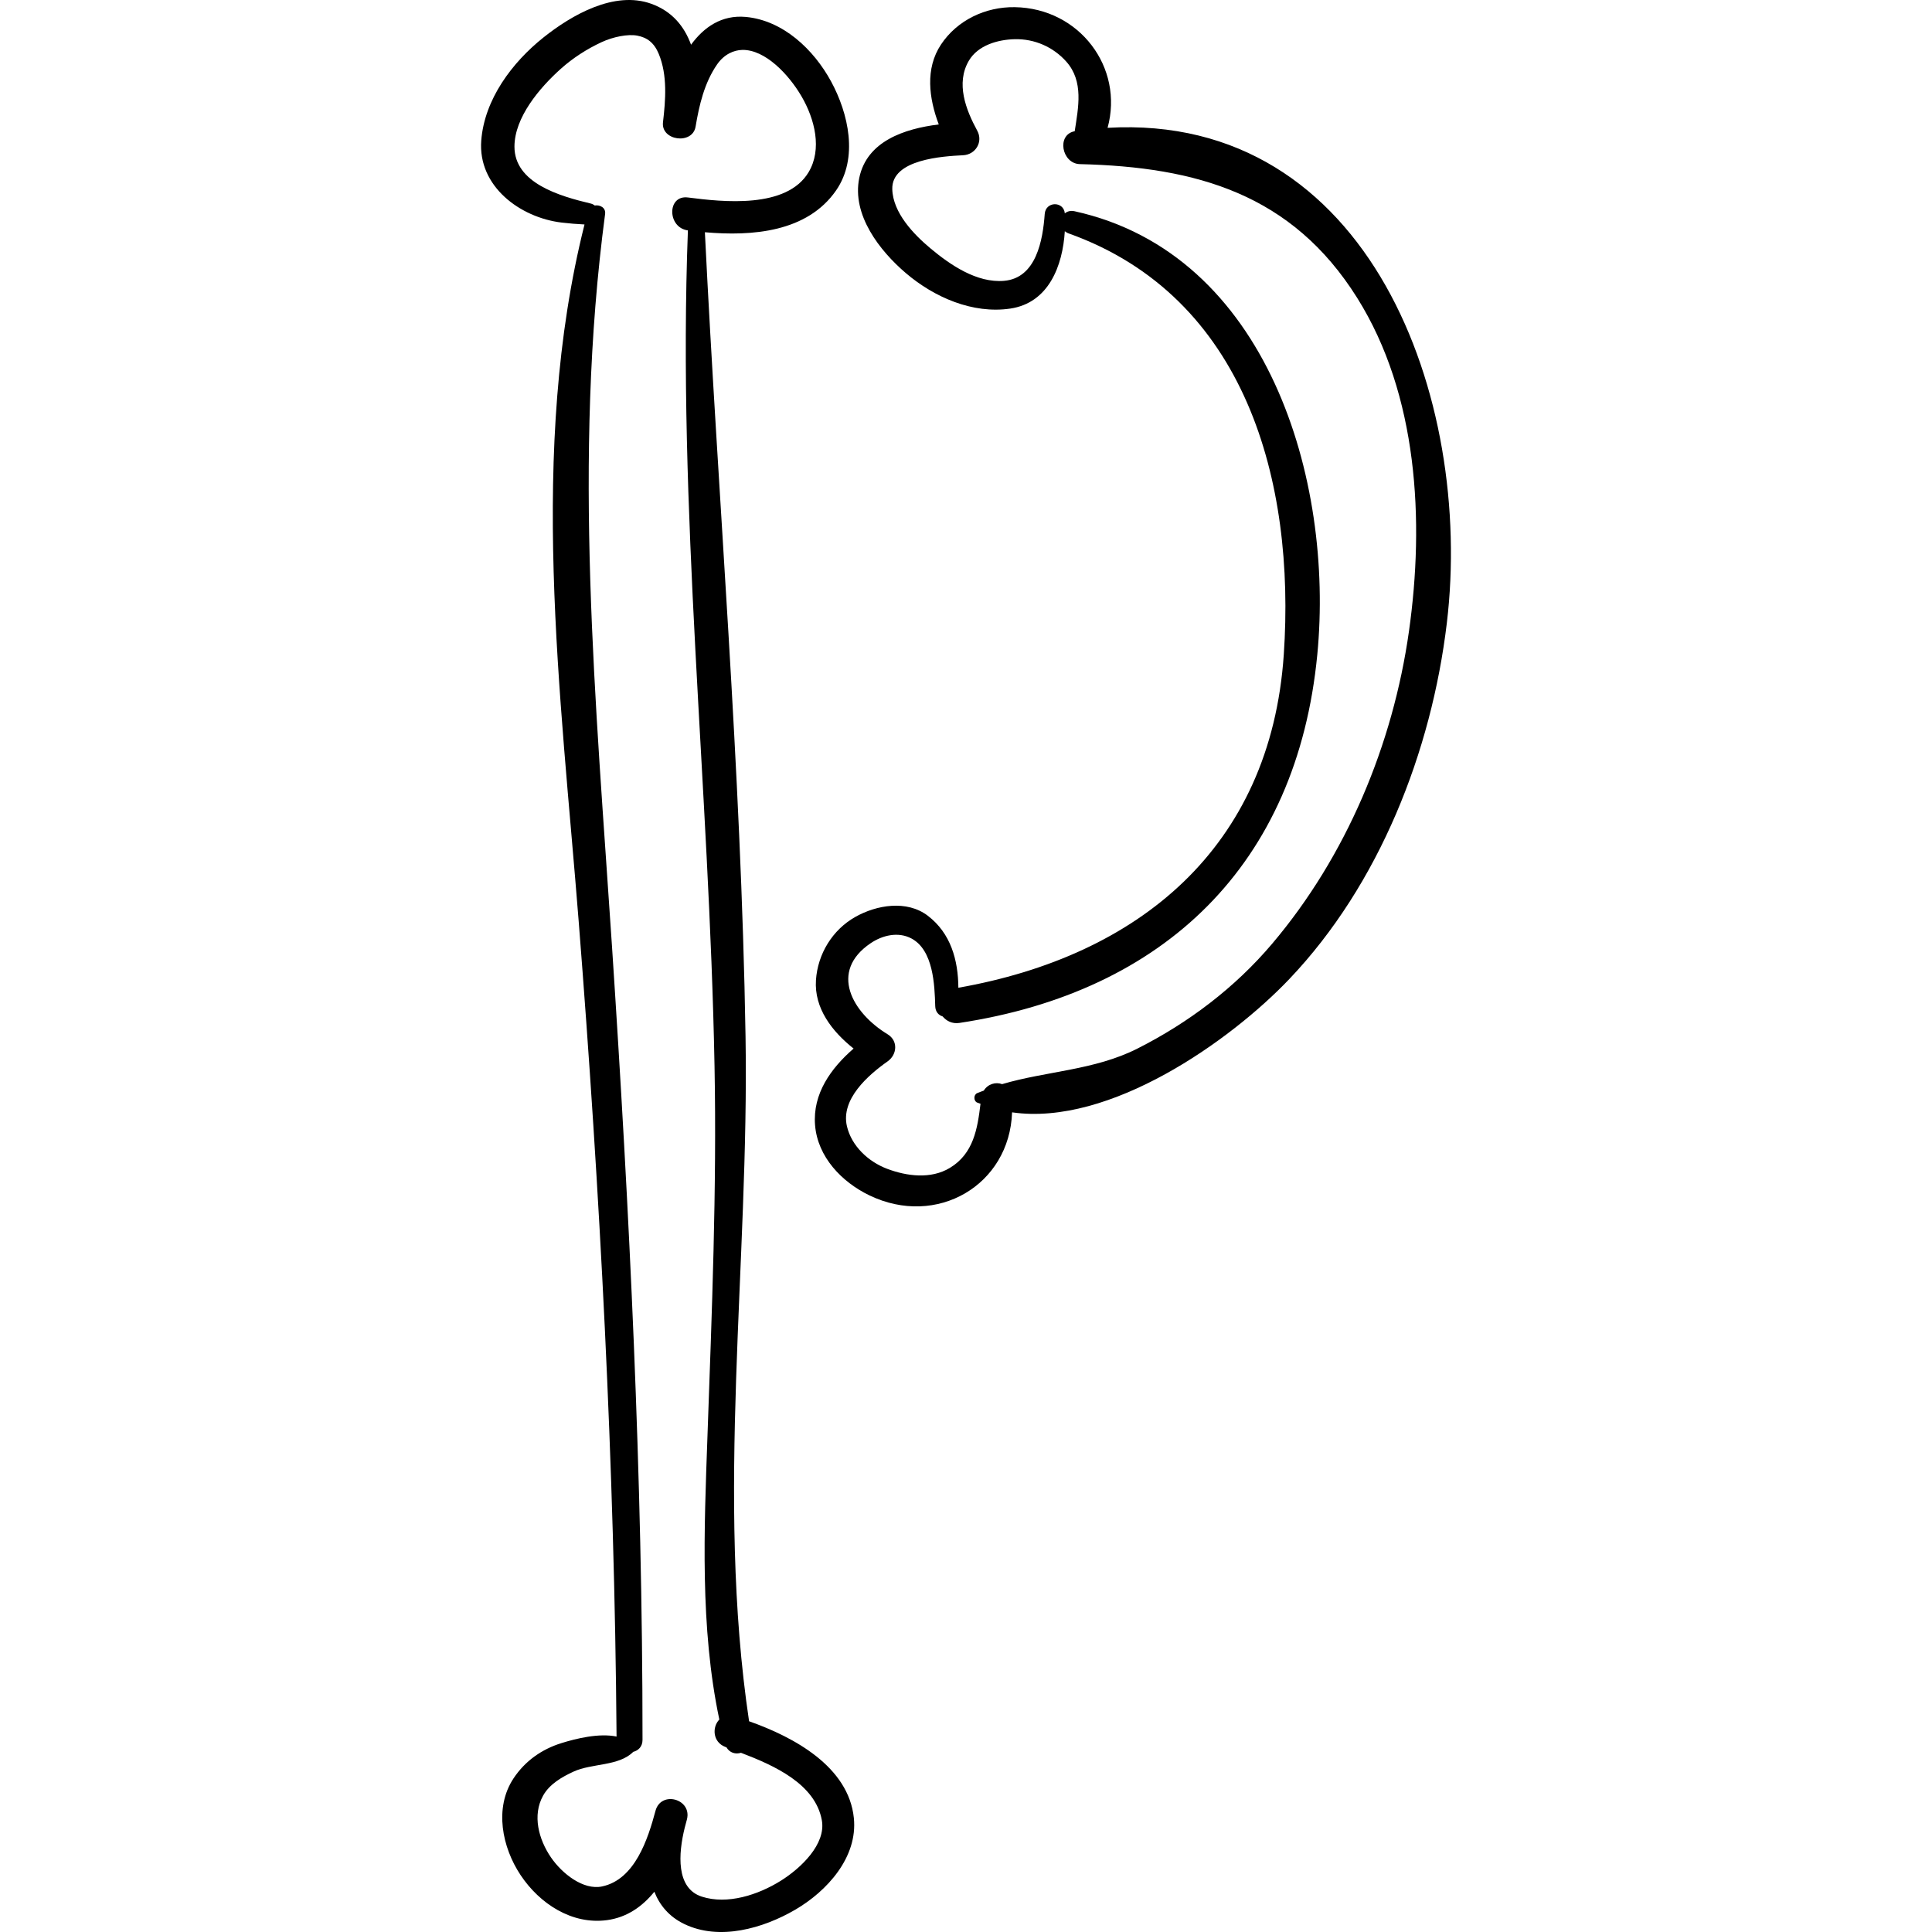
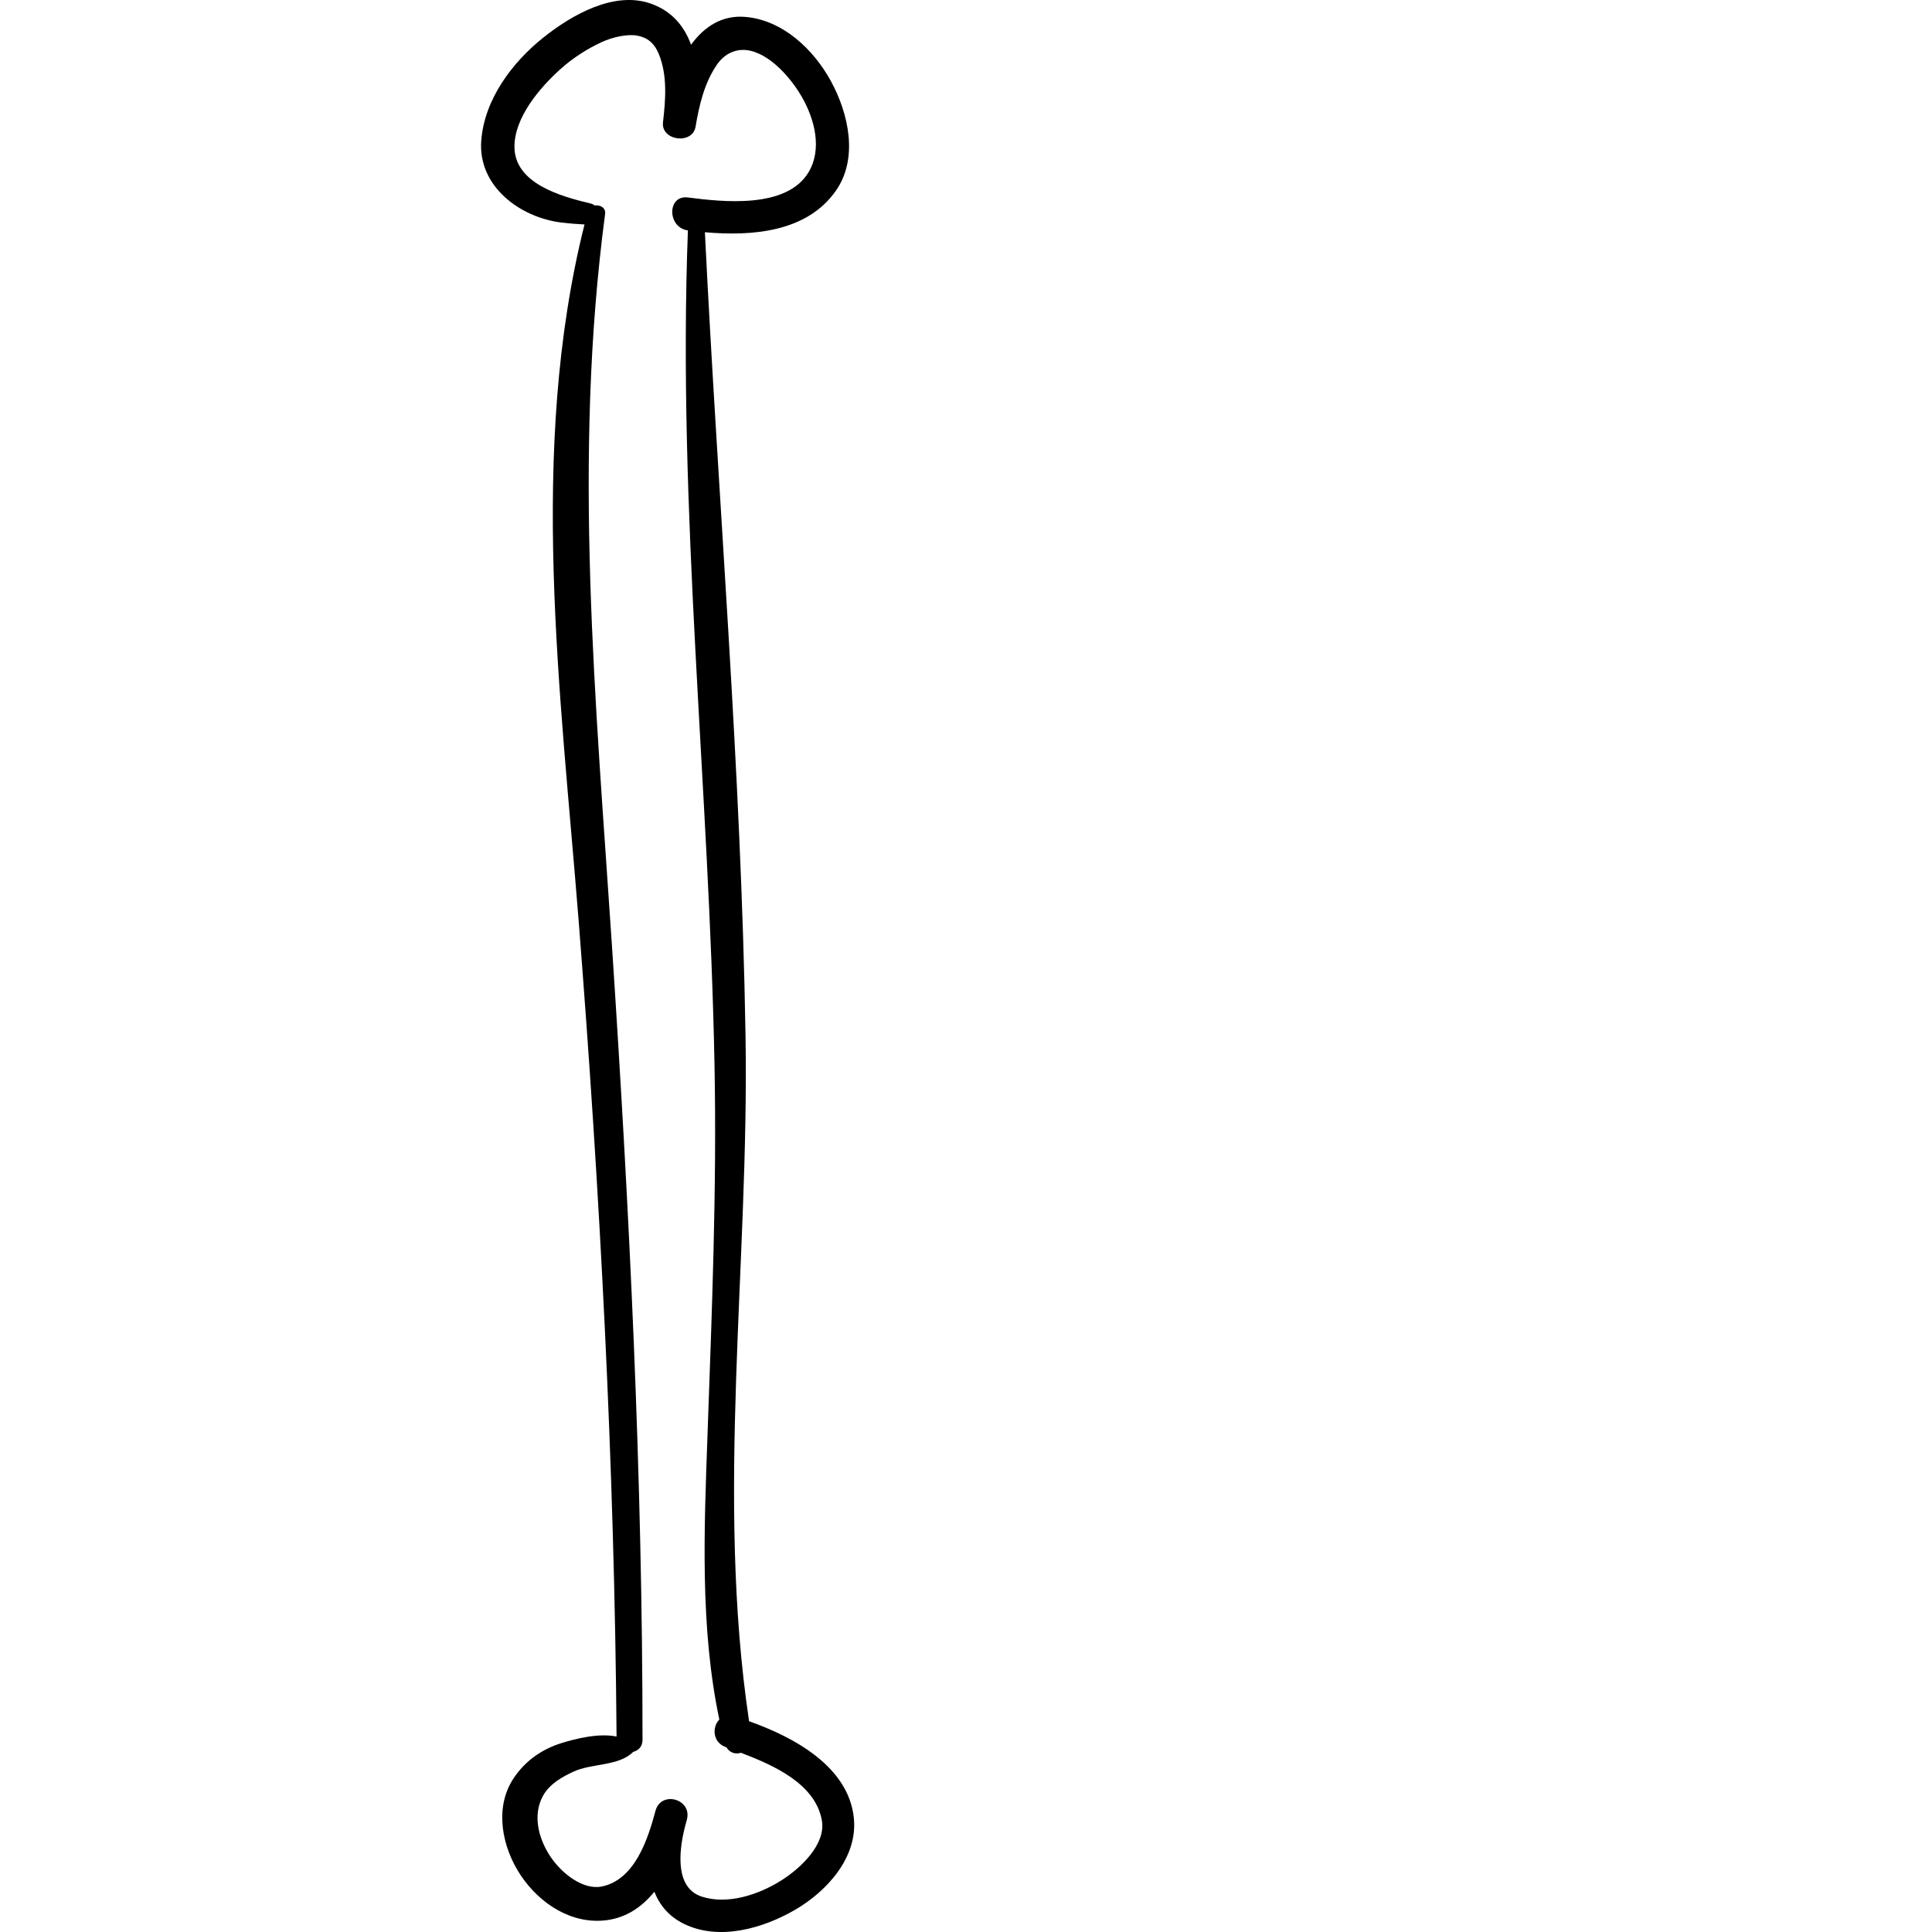
<svg xmlns="http://www.w3.org/2000/svg" fill="#000000" version="1.1" id="Capa_1" width="800px" height="800px" viewBox="0 0 190.621 190.621" xml:space="preserve">
  <g>
    <path d="M73.908,169.828c-3.315-22.193,0.018-45.211-0.349-67.569c-0.434-26.463-2.712-52.912-4.011-79.345   c4.679,0.413,10.091-0.009,12.943-4.122c2.221-3.203,1.226-7.6-0.496-10.764c-1.706-3.136-4.726-6.02-8.415-6.358   c-2.372-0.217-4.128,1.003-5.397,2.742c-0.657-1.797-1.854-3.29-3.915-4.036c-3.667-1.327-7.88,1.118-10.64,3.315   c-3.107,2.474-5.833,6.113-6.145,10.177c-0.345,4.507,3.824,7.601,7.94,8.093c0.749,0.089,1.496,0.148,2.248,0.186   c-5.581,22.248-2.347,46.235-0.573,68.771c2.099,26.663,3.535,53.672,3.735,80.419c-1.742-0.358-3.985,0.195-5.426,0.643   c-1.958,0.606-3.607,1.773-4.74,3.485c-1.931,2.92-1.125,6.809,0.701,9.548c1.871,2.808,5.049,4.903,8.518,4.438   c1.974-0.266,3.495-1.347,4.676-2.802c0.524,1.323,1.443,2.455,2.946,3.182c3.478,1.681,7.79,0.432,10.943-1.403   c3.134-1.823,6.194-5.168,5.795-9.054C83.728,174.331,78.393,171.41,73.908,169.828z M77.043,185.561   c-2.254,1.409-5.283,2.387-7.803,1.57c-2.566-0.831-2.311-4.248-1.685-6.786c0.08-0.284,0.156-0.566,0.224-0.843   c0.502-2.011-2.544-2.852-3.1-0.854c-0.748,2.787-2.022,6.79-5.275,7.478c-1.85,0.392-3.946-1.263-5.041-2.863   c-1.226-1.791-1.853-4.166-0.78-6.093c0.636-1.143,1.861-1.848,3.01-2.376c1.805-0.83,4.461-0.52,5.88-1.942l0.001-0.004   c0.498-0.126,0.919-0.509,0.92-1.178c0.007-26.017-1.292-52.241-3.005-78.199c-1.601-24.262-3.901-48.119-0.686-72.362   c0.082-0.622-0.508-0.921-1.027-0.834c-0.107-0.086-0.234-0.156-0.391-0.193c-3.063-0.732-7.535-2.013-7.526-5.623   c0.008-2.866,2.455-5.775,4.573-7.671c1.193-1.068,2.565-1.949,4.015-2.625c1.155-0.538,2.606-0.818,3.512-0.65   c0.99,0.183,1.685,0.703,2.143,1.817c0.862,2.094,0.67,4.539,0.412,6.729c-0.216,1.83,2.912,2.248,3.216,0.435   c0.36-2.143,0.865-4.306,2.11-6.121c0.691-1.007,1.647-1.431,2.498-1.448c2.255-0.044,4.569,2.409,5.829,4.556   c1.339,2.282,2.06,5.245,0.719,7.498c-2.171,3.646-8.459,2.95-11.913,2.505c-2.074-0.267-2.047,2.983-0.001,3.249   c-1.04,27.495,2.108,54.987,2.627,82.466c0.23,12.163-0.264,24.314-0.696,36.467c-0.327,9.197-0.752,18.894,1.17,27.993   c-0.719,0.722-0.677,2.225,0.597,2.704c0.035,0.013,0.072,0.026,0.107,0.04c0.321,0.549,0.902,0.703,1.432,0.537   c3.286,1.252,7.329,3.069,7.978,6.658C81.514,181.959,79.009,184.331,77.043,185.561z" />
-     <path d="M109.28,12.612c1.632-5.949-2.779-11.809-9.162-11.905c-2.879-0.043-5.674,1.278-7.274,3.686   c-1.58,2.378-1.193,5.304-0.22,7.885c-3.393,0.42-7.098,1.654-7.844,5.273c-0.751,3.65,2.01,7.192,4.605,9.403   c2.791,2.378,6.583,4.04,10.295,3.492c3.794-0.56,5.172-4.231,5.38-7.633c0.103,0.081,0.215,0.157,0.359,0.209   c17.533,6.253,22.403,24.521,21.246,41.563c-1.297,19.1-14.369,29.744-32.108,32.871c-0.018-2.714-0.74-5.374-3.02-7.108   c-2.069-1.573-5.042-1.066-7.143,0.117c-2.268,1.278-3.712,3.659-3.887,6.232c-0.19,2.791,1.602,5.082,3.713,6.759   c-2.235,1.943-4.051,4.451-3.802,7.553c0.252,3.139,2.629,5.611,5.352,6.927c6.656,3.212,13.838-0.998,14.087-8.188   c9.626,1.399,21.564-7.067,27.353-13.149c8.891-9.342,14.026-22.449,15.542-35.121C145.402,39.342,135.152,11.112,109.28,12.612z    M139.015,62.286c-1.585,11.199-6.178,22.187-13.504,30.835c-3.668,4.33-8.246,7.792-13.298,10.343   c-4.242,2.143-8.995,2.214-13.341,3.503c-0.634-0.239-1.406-0.016-1.806,0.637c-0.22,0.089-0.447,0.157-0.665,0.256   c-0.348,0.158-0.349,0.762,0,0.92c0.111,0.05,0.228,0.074,0.34,0.121c-0.296,2.472-0.689,4.92-3.022,6.329   c-1.874,1.133-4.25,0.824-6.198,0.087c-1.849-0.701-3.495-2.237-3.957-4.188c-0.636-2.684,2.112-5.068,4.014-6.41   c0.939-0.662,1.052-2.031,0-2.671c-3.467-2.105-5.831-6.183-1.669-8.99c1.171-0.79,2.714-1.153,4.012-0.466   c2.171,1.148,2.294,4.589,2.353,6.679c0.016,0.562,0.335,0.893,0.726,1.012c0.379,0.448,0.942,0.753,1.659,0.645   c20.237-3.068,33.312-15.635,35.312-36.34c1.665-17.231-4.892-39.544-23.948-43.746c-0.402-0.089-0.724,0.015-0.962,0.207   c-0.124-1.225-1.893-1.194-1.983,0.061c-0.187,2.575-0.829,6.331-4.019,6.599c-2.676,0.224-5.288-1.562-7.237-3.189   c-1.679-1.401-3.724-3.526-3.785-5.86c-0.077-2.95,5.007-3.242,6.989-3.343c1.23-0.062,1.996-1.319,1.392-2.426   c-1.129-2.071-2.125-4.673-0.83-6.893c0.897-1.538,2.87-2.093,4.531-2.131c1.951-0.045,3.791,0.762,5.084,2.209   c1.743,1.95,1.188,4.531,0.834,6.871c-1.827,0.345-1.272,3.203,0.507,3.246c11.508,0.277,20.934,2.943,27.367,13.205   C139.903,38.956,140.554,51.408,139.015,62.286z" />
  </g>
</svg>